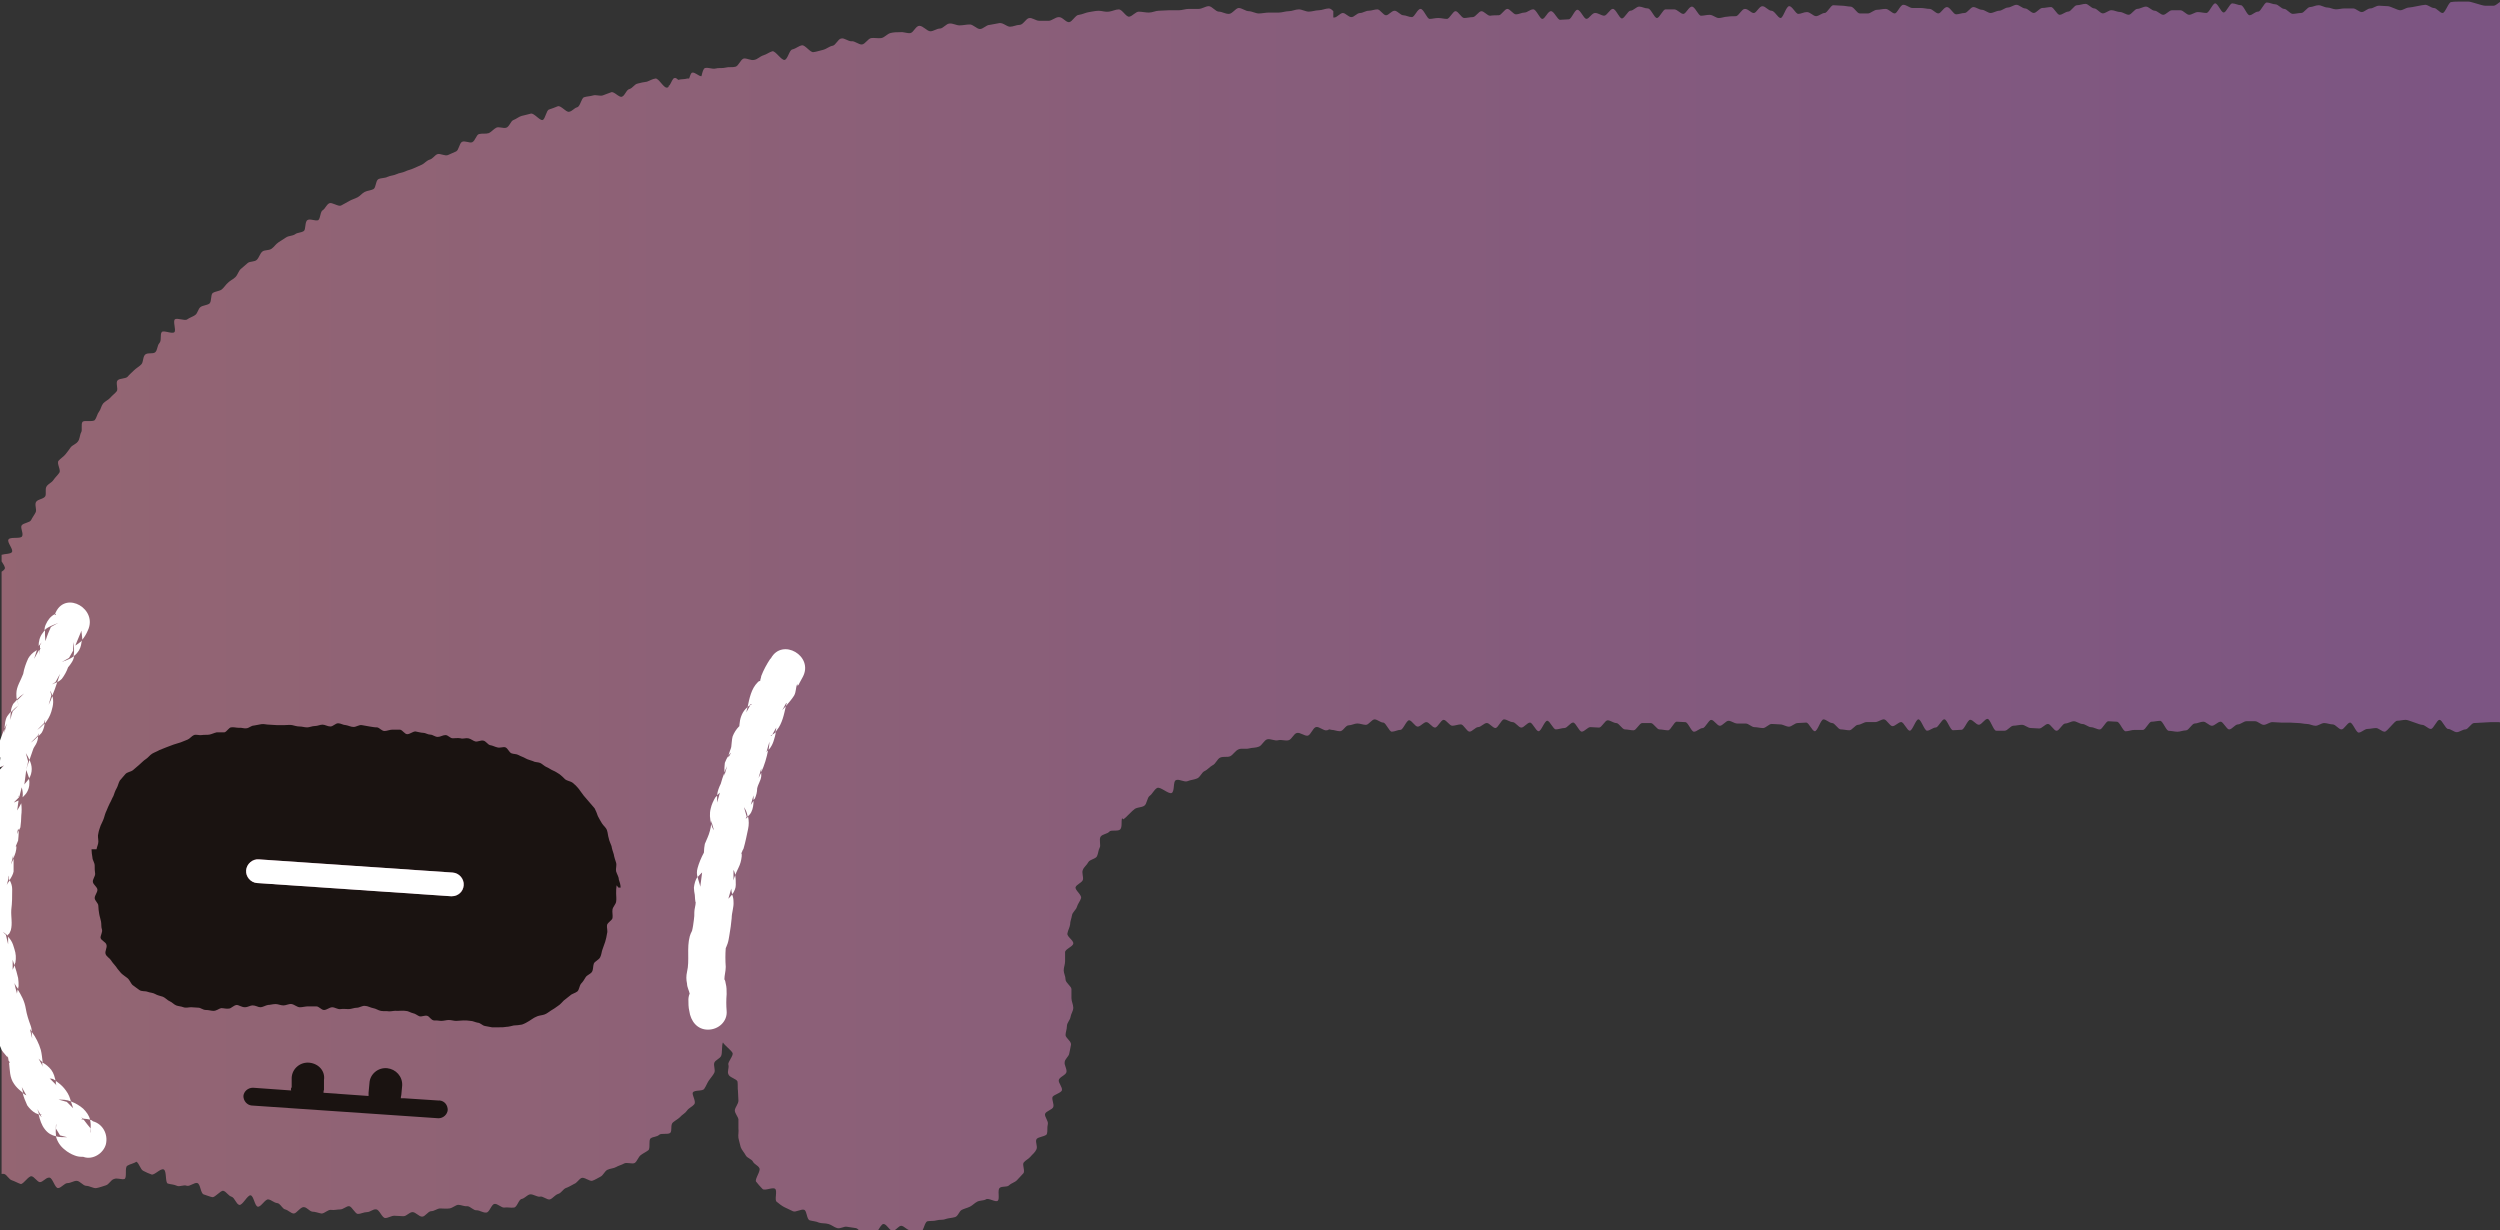
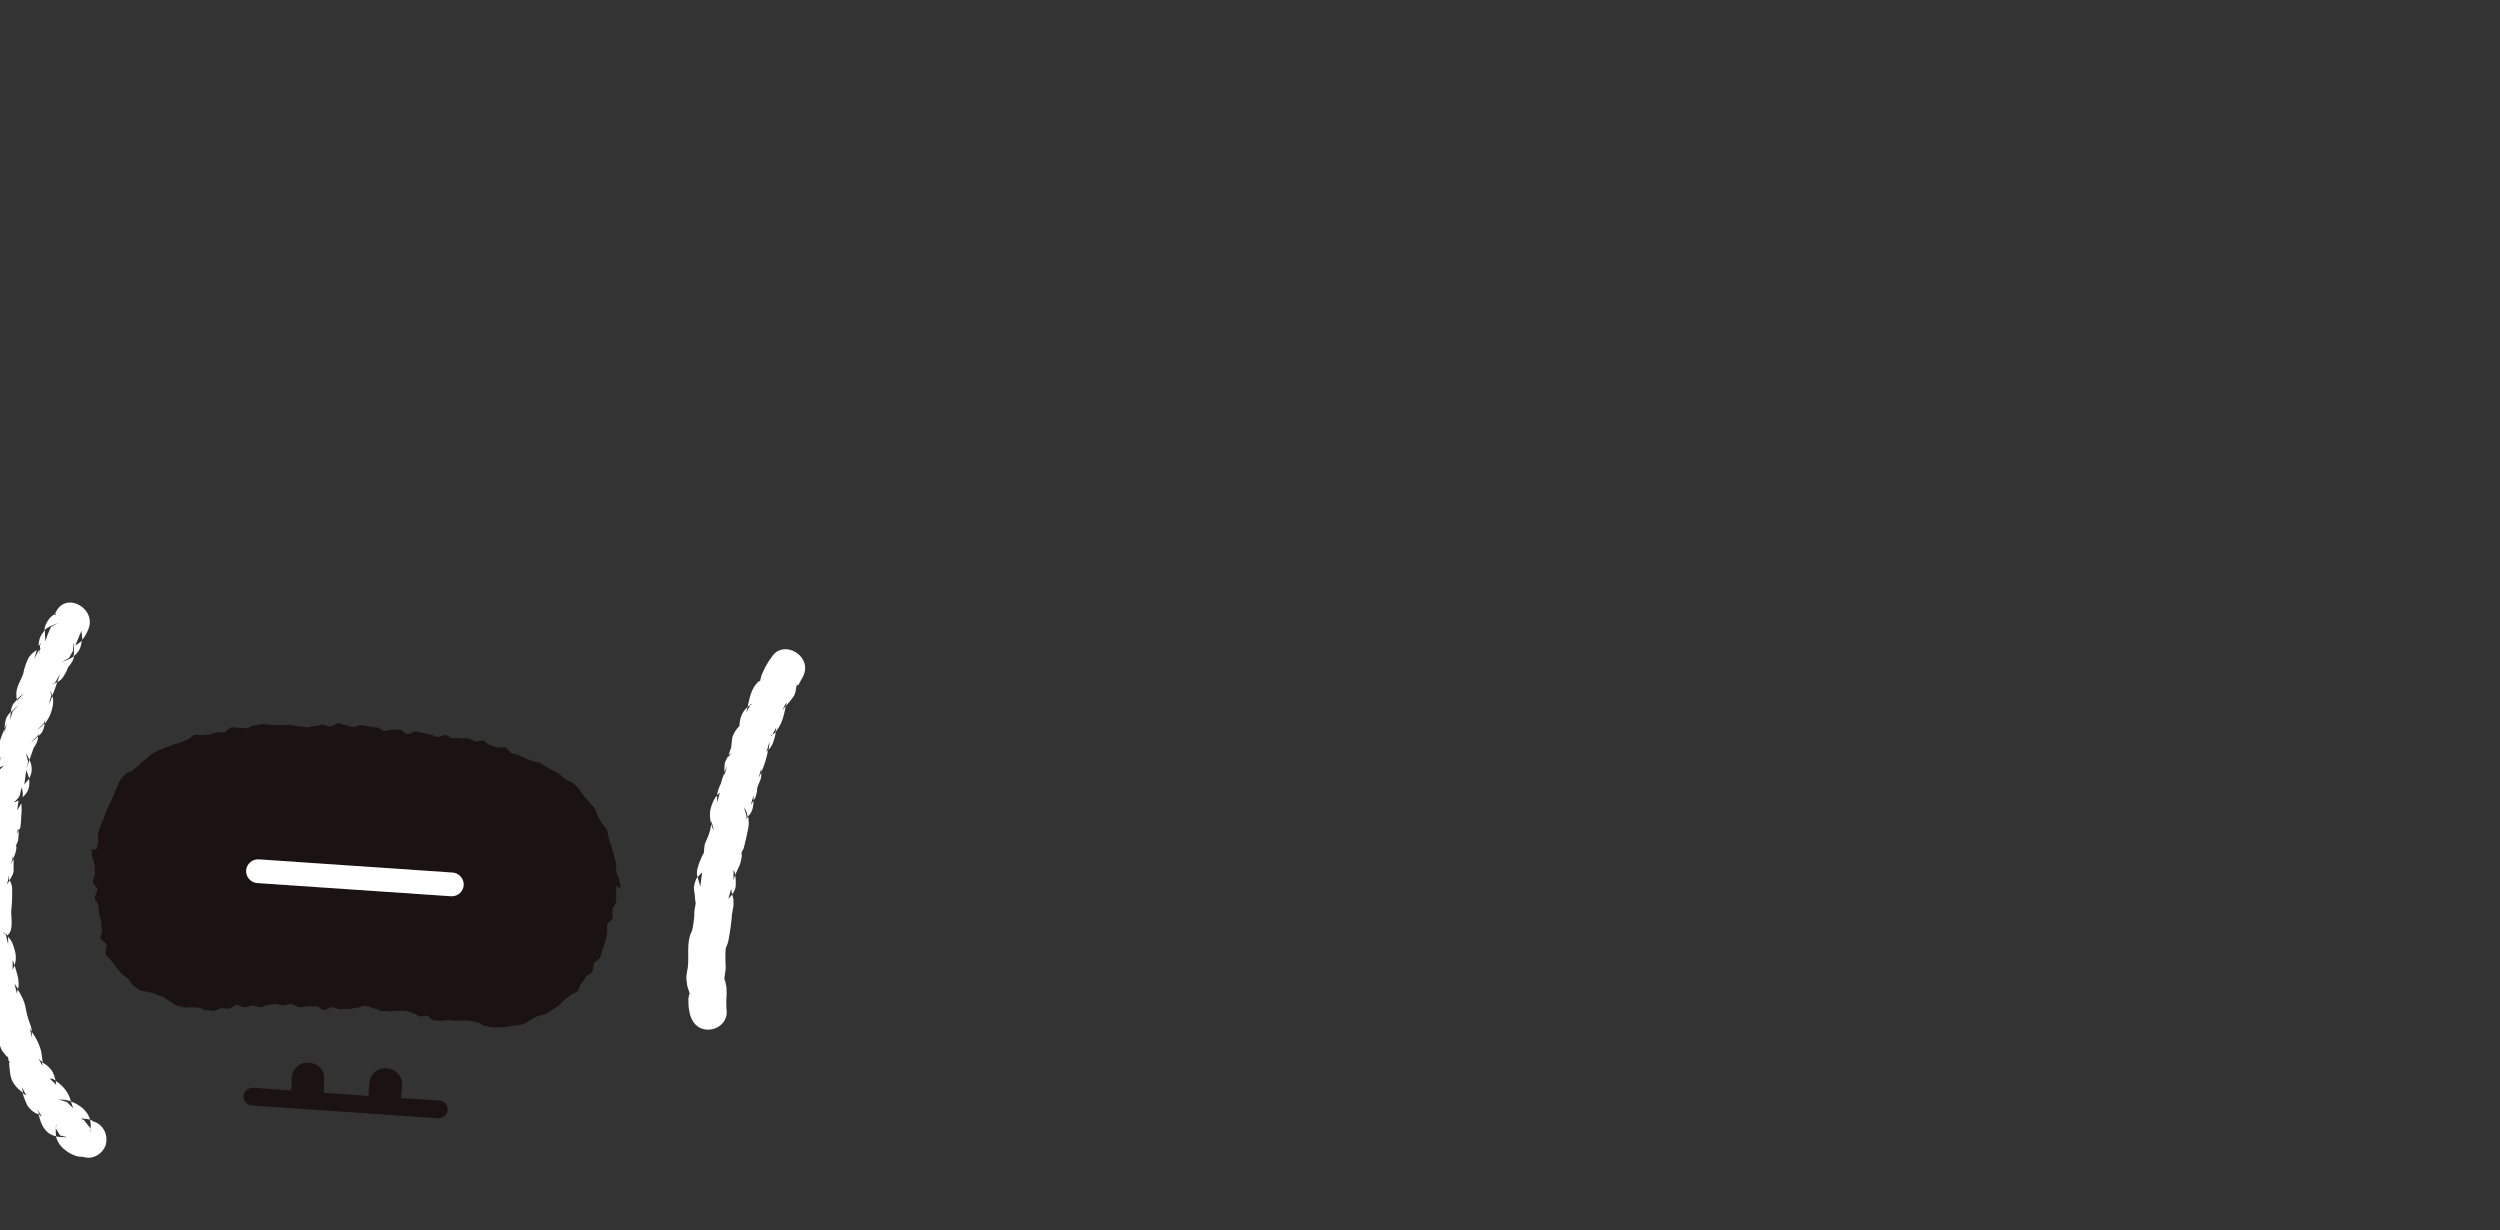
<svg xmlns="http://www.w3.org/2000/svg" id="_レイヤー_1" data-name=" レイヤー 1" width="640" height="315" viewBox="0 0 640 315">
  <rect x="0" y="0" width="640" height="315" fill="#333333" stroke="none" />
  <defs>
    <style>
      .cls-1 {
        fill: #fff;
      }

      .cls-2 {
        fill: url(#_名称未設定グラデーション_6);
        isolation: isolate;
        opacity: .6;
      }

      .cls-3 {
        fill: #1a1311;
      }
    </style>
    <linearGradient id="_名称未設定グラデーション_6" data-name="名称未設定グラデーション 6" x1="-4" y1="157.71" x2="641" y2="157.71" gradientUnits="userSpaceOnUse">
      <stop offset="0" stop-color="#d5889d" />
      <stop offset="1" stop-color="#ad6cb9" />
    </linearGradient>
  </defs>
-   <path class="cls-2" d="M638.35,1.46h-2.21c-.7,0-3.51-1.05-4.21-1.05h-2.21c-.7,0-1.51,0-2.21.12-.7,0-1.51,2.8-2.21,2.8s-1.51-1.28-2.21-1.28-1.51-.82-2.21-.82-3.51.7-4.21.7-1.51.7-2.21.7-2.51-1.05-3.21-1.05c-.82,0-1.51-.12-2.21-.12-.82,0-1.51.7-2.21.7-.82,0-1.51.93-2.21.93s-1.51-.93-2.21-.93h-2.21c-.7,0-1.51.23-2.21.23s-1.51-.47-2.21-.47-1.51-.58-2.21-.58c-.82,0-1.51.47-2.21.47s-1.51,1.51-2.21,1.51-1.51.23-2.21.23-1.51-1.28-2.21-1.28-1.51-1.16-2.21-1.16-1.51-.47-2.21-.47-1.51,2.33-2.21,2.33c-.82,0-1.51.93-2.21.93s-1.51-2.56-2.21-2.56-1.51-.47-2.21-.47-1.51,2.33-2.21,2.33-1.51-2.45-2.21-2.33c-.7.12-1.51,2.45-2.21,2.45s-1.51-.23-2.21-.23-1.51.7-2.21.7-1.51-1.16-2.21-1.16h-2.21c-.7,0-1.51,1.16-2.21,1.16s-1.51-1.05-2.21-1.05-1.51-1.05-2.21-1.05-1.51.58-2.21.58-1.51,1.51-2.21,1.51-1.51-.7-2.21-.7-1.51-.47-2.21-.47-1.51.82-2.21.82-1.51-1.28-2.21-1.28-1.51-1.16-2.21-1.16-1.51.35-2.21.35-1.51,1.63-2.21,1.63-1.51.82-2.21.82-1.51-1.98-2.21-1.98-1.51.23-2.21.23-1.51,1.28-2.21,1.28-1.51-1.16-2.21-1.16-1.51-.93-2.21-.93-1.51.7-2.21.7-1.51.82-2.21.82-1.51.58-2.21.58-1.51-.82-2.21-.82-1.51-.7-2.21-.7-1.51,1.51-2.21,1.51-1.51.35-2.21.35-1.51-1.86-2.33-1.86-1.51,1.63-2.21,1.63-1.51-1.16-2.21-1.16-1.51-.23-2.21-.23h-2.21c-.7,0-1.51-.82-2.33-.82s-1.51,2.21-2.21,2.21-1.51-1.16-2.33-1.16-1.51.23-2.21.23-1.51.82-2.21.93h-2.21c-.7,0-1.51-1.75-2.33-1.75-.7,0-1.51-.23-2.21-.23s-1.51-.12-2.21-.12-1.51,1.98-2.21,1.98-1.51.82-2.21.82-1.51-1.05-2.33-1.05-1.51.47-2.21.47-1.51-1.98-2.33-1.98-1.51,3.03-2.21,3.03-1.51-1.86-2.33-1.86-1.51-1.16-2.33-1.16-1.51,1.75-2.21,1.75-1.51-1.16-2.33-1.05c-.7,0-1.51,1.75-2.21,1.86-.7,0-1.51,0-2.21.12-.7,0-1.51.35-2.21.35s-1.51-.82-2.33-.82-1.51.23-2.21.23-1.51-2.33-2.33-2.33-1.51,1.86-2.21,1.86-1.51-1.16-2.33-1.16h-2.21c-.7,0-1.51,2.21-2.21,2.21s-1.51-2.45-2.33-2.45-1.51-.47-2.21-.47-1.51,1.05-2.21,1.05-1.51,1.98-2.21,1.98-1.51-2.45-2.33-2.45c-.7,0-1.51,1.75-2.21,1.75s-1.51-.7-2.33-.7-1.51,1.51-2.21,1.51-1.51-2.33-2.33-2.33c-.7,0-1.51,2.45-2.21,2.45s-1.51.12-2.21.12-1.51-2.21-2.33-2.21-1.51,1.98-2.21,1.98-1.51-2.45-2.33-2.45-1.51.82-2.21.82-1.51.47-2.21.47-1.51-1.4-2.21-1.4-1.51,1.63-2.21,1.63-1.51,0-2.21.12c-.7,0-1.51-1.16-2.21-1.16s-1.51,1.51-2.21,1.51-1.51.23-2.21.23-1.51-1.75-2.21-1.75-1.51,1.98-2.21,1.98-1.51-.23-2.21-.23c-.82,0-1.51.23-2.21.23s-1.51-2.56-2.33-2.56-1.51,2.1-2.21,2.1c-.82,0-1.51-.47-2.21-.47s-1.51-1.16-2.21-1.16c-.82,0-1.51,1.16-2.21,1.16s-1.51-1.51-2.21-1.51-1.51.35-2.21.35c-.82,0-1.51.58-2.21.58-.82,0-1.51,1.05-2.21,1.05-.82,0-1.51-1.05-2.21-1.05s-1.51,1.16-2.21,1.16h-.23v-1.63c-.35-.35-.7-.7-1.16-.7-.82,0-1.75.47-2.56.47s-1.75.35-2.56.35-1.75-.58-2.56-.58-1.75.47-2.56.47-1.75.35-2.56.35h-2.56c-.82,0-1.75.23-2.56.23s-1.75-.58-2.56-.58-1.75-.82-2.56-.82-1.63,1.51-2.56,1.51-1.75-.58-2.56-.58-1.75-1.4-2.56-1.4-1.75.7-2.56.7h-2.56c-.82,0-1.75.35-2.56.35h-2.56c-.82,0-1.75.12-2.56.12s-1.63.47-2.56.47c-.82,0-1.75-.23-2.56-.23s-1.63,1.16-2.45,1.28c-.82.12-1.75-1.86-2.68-1.86-.82,0-1.63.47-2.56.58-.93.12-1.75-.23-2.56-.23s-1.75.23-2.56.35c-.82.12-1.63.58-2.56.7-.82,0-1.63,1.75-2.45,1.86-.82.12-1.75-1.4-2.68-1.28-.82,0-1.63.82-2.45.93h-2.56c-.82,0-1.75-.82-2.56-.7-.82.12-1.51,1.75-2.45,1.75-.82,0-1.63.47-2.45.47s-1.75-1.05-2.68-.93c-.93.12-1.63.35-2.56.47-.82,0-1.63,1.05-2.45,1.05s-1.86-1.28-2.68-1.16c-.82,0-1.63.23-2.56.23-.82,0-1.75-.58-2.56-.47-.82,0-1.63,1.28-2.45,1.28s-1.63.7-2.45.7-1.86-1.4-2.8-1.4-1.51,1.75-2.33,1.86c-.82.12-1.75-.35-2.56-.23-.82,0-1.75,0-2.56.23-.82.23-1.51,1.16-2.33,1.28-.82.12-1.75-.12-2.56,0-.82.12-1.51,1.51-2.33,1.63-.82.12-1.86-.93-2.68-.82s-1.86-.93-2.68-.7c-.82.12-1.4,1.75-2.21,1.86-.82.12-1.51.82-2.45,1.05-.93.23-1.63.47-2.45.58-.82.12-2.1-1.86-2.91-1.75-.82.12-1.51.82-2.45,1.05-.82.12-1.16,2.45-1.98,2.68s-2.33-2.33-3.15-2.21c-.82.23-1.51.82-2.33,1.05-.82.23-1.51,1.05-2.33,1.16-.82.23-1.86-.47-2.68-.35-.82.23-1.28,1.86-2.1,2.1-.82.23-1.75,0-2.56.23-.82.23-1.75,0-2.56.23-.82.23-1.86-.35-2.68-.12-.47.12-.7,1.16-.93,2.1-.7,0-1.63-1.05-2.33-.93-.35,0-.58.82-.82,1.51h-.47c-.7.23-1.63.12-2.33.35-.35-.35-.7-.58-.93-.47-.47,0-.82,1.16-1.28,1.86,0,0-.12,0-.23.12v.12c0,.23-.23.35-.47.35-.82.12-2.1-2.45-2.91-2.33-.82.12-1.51.58-2.21.82-.82.12-1.51.23-2.33.47-.82.12-1.28,1.16-2.1,1.4-.82.12-1.16,1.75-1.98,1.98-.7.23-1.98-1.4-2.68-1.16-.7.23-1.51.58-2.21.82-.7.23-1.75-.23-2.45,0-.7.23-1.63.23-2.33.47-.7.23-.93,2.33-1.75,2.56-.82.23-1.28,1.05-2.1,1.16-.82.12-2.1-1.75-2.91-1.4-.82.35-1.51.58-2.21.82-.7.23-.93,2.45-1.63,2.68-.7.23-2.21-1.86-3.03-1.63-.7.23-1.51.35-2.33.58-.82.23-1.4.82-2.1,1.05-.7.23-1.05,1.75-1.86,1.98-.82.23-1.86-.35-2.56,0-.7.35-1.28,1.16-1.98,1.4-.7.23-1.63,0-2.45.23-.7.23-.93,1.75-1.75,2.1-.7.23-1.86-.47-2.56-.12-.7.35-.82,2.1-1.51,2.45-.7.35-1.4.58-2.1.93-.7.35-1.98-.47-2.68-.23-.7.23-1.16,1.16-1.98,1.4-.82.23-1.28.93-1.98,1.28-.7.35-1.4.58-2.1.93-.7.35-1.51.47-2.21.82-.7.35-1.51.35-2.21.7-.7.35-1.63.35-2.33.7-.7.35-1.63.23-2.33.58-.7.35-.58,2.21-1.28,2.56-.7.35-1.51.35-2.21.7-.7.35-1.16,1.05-1.86,1.4-.7.35-1.51.58-2.1.93-.7.35-1.4.82-2.1,1.16-.7.35-2.33-.93-3.03-.58-.7.35-1.05,1.4-1.63,1.75-.7.35-.58,2.1-1.16,2.56-.7.35-2.1-.47-2.8,0-.7.47-.35,2.45-.93,2.8-.7.47-1.63.35-2.21.82-.7.47-1.63.35-2.33.82-.7.47-1.28.82-1.98,1.28-.7.47-1.05,1.16-1.75,1.63-.7.47-1.75.23-2.33.7-.58.47-.82,1.51-1.4,2.1s-1.75.35-2.33.82c-.58.47-1.16,1.05-1.75,1.51-.58.47-.82,1.51-1.4,2.1-.58.58-1.28.82-1.86,1.4-.58.47-1.05,1.28-1.63,1.75-.58.47-1.63.47-2.33.93-.58.47-.23,2.1-.82,2.68-.58.47-1.75.47-2.33.93-.58.47-.7,1.51-1.28,1.98-.58.47-1.51.7-2.1,1.16-.58.47-2.56-.47-3.15,0-.58.47.35,2.68-.12,3.26-.58.58-2.8-.58-3.26,0s0,2.21-.58,2.8-.47,1.75-1.05,2.33-2.1,0-2.68.7c-.58.7-.35,1.86-.93,2.45s-1.28.93-1.86,1.51-1.16,1.05-1.63,1.63c-.58.58-1.98.35-2.56.93s.23,2.21-.23,2.8-1.16,1.05-1.63,1.63-1.4.93-1.86,1.51c-.47.58-.58,1.51-1.05,2.1-.47.58-.58,1.51-1.05,2.1-.47.58-2.68,0-3.15.47-.47.58,0,2.1-.35,2.68-.35.58-.35,1.75-.82,2.33-.47.7-1.4.93-1.86,1.51-.47.7-.93,1.28-1.4,1.86-.47.58-1.28,1.05-1.75,1.63-.47.7.7,2.33.23,3.03-.47.7-1.05,1.16-1.51,1.86-.47.7-1.28.93-1.75,1.63-.47.7,0,1.86-.35,2.56-.47.7-1.86.7-2.33,1.4-.47.7.23,1.98-.12,2.68-.35.7-.82,1.28-1.16,1.98-.35.7-1.98.7-2.45,1.4-.35.7.58,2.1.12,2.8-.47.7-3.15,0-3.49.82-.35.7,1.28,2.45.93,3.15-.28.55-1.84.46-2.67.73v1.68c.45.72,1.01,1.5.81,1.9-.16.31-.47.53-.81.75v154.17c.25-.04.49-.05.69.01.7.23,1.16,1.4,1.98,1.63.7.23,1.51.7,2.21.93.7.12,1.98-2.1,2.8-1.98.7.12,1.4,1.4,2.1,1.51.82,0,1.63-1.28,2.45-1.16.82,0,1.4,2.68,2.21,2.68s1.63-1.28,2.45-1.28,1.51-.58,2.33-.58,1.63,1.28,2.45,1.28,1.86.7,2.56.58c.82-.12,1.63-.47,2.45-.7.82-.23,1.28-1.4,2.1-1.63.82-.35,1.98.23,2.68,0,.7-.35,0-2.91.7-3.38.7-.47,1.75-.58,2.33-1.05.7.35,1.05,1.98,1.75,2.33.7.35,1.4.7,2.1.93.7.35,2.33-1.63,3.15-1.28.82.35.35,3.38,1.05,3.61.7.23,1.63.23,2.33.58.7.35,1.75-.35,2.56,0,.7.23,1.98-.93,2.68-.7.82.23.82,2.68,1.63,2.91.82.23,1.51.58,2.21.7.7.12,2.1-1.75,2.8-1.63.82.23,1.28,1.28,2.1,1.51.82.23,1.16,1.86,1.98,2.1.82.23,2.1-2.56,2.91-2.45.82.12,1.05,2.8,1.86,2.91.82.12,1.86-1.98,2.68-1.86.82.12,1.4.82,2.21.93.82,0,1.4,1.51,2.1,1.63.7.12,1.51,1.05,2.21,1.05s1.75-1.75,2.56-1.63c.82,0,1.4,1.05,2.21,1.16.82,0,1.51.35,2.33.47.82,0,1.63-1.05,2.45-.93.82.12,1.51-.12,2.33-.12s1.63-.93,2.33-.82c.7.12,1.51,1.98,2.21,1.98s1.51-.47,2.33-.47,1.51-.82,2.33-.7c.82,0,1.51,2.21,2.33,2.21s1.51-.58,2.33-.58,1.51.12,2.33.12,1.51-1.05,2.33-1.05,1.63,1.16,2.45,1.16,1.51-1.4,2.33-1.4,1.51-.7,2.33-.7,1.51.12,2.33,0c.82-.12,1.51-.82,2.21-.93.82,0,1.63.47,2.33.35.82,0,1.63,1.16,2.45,1.05.82,0,1.63.7,2.45.58.82,0,1.28-2.1,2.1-2.21.82-.12,1.75,1.05,2.56.93.82-.12,1.63.12,2.45,0,.82-.12,1.16-2.1,1.98-2.21.7-.12,1.4-1.05,2.1-1.16.82-.12,1.75.7,2.56.58.7-.23,1.86.93,2.56.7.7-.23,1.28-1.16,2.1-1.4.82-.23,1.28-1.28,1.98-1.51.7-.23,1.4-.7,2.1-1.05.7-.23,1.16-1.16,1.86-1.51.7-.35,2.1.93,2.8.7.7-.23,1.4-.7,2.1-1.05.7-.35,1.05-1.4,1.75-1.75.7-.35,1.63-.35,2.21-.7s1.51-.58,2.1-.93c.7-.35,2.1.23,2.68-.12s.93-1.51,1.51-1.98c.58-.47,1.4-.82,1.98-1.28.58-.47,0-2.56.58-3.03s1.63-.35,2.21-.93c.58-.47,2.21,0,2.8-.47.58-.47,0-2.1.7-2.68.7-.58,1.4-.93,1.86-1.4.47-.58,1.28-.93,1.75-1.63.47-.7,1.28-.93,1.86-1.63s-.7-2.45-.35-3.03c.47-.7,2.45-.23,2.91-.93.47-.7.7-1.4,1.16-2.1.47-.7,1.05-1.28,1.4-1.98.35-.7-.23-1.86,0-2.56.23-.7,1.4-1.05,1.75-1.75.35-.7.12-2.8.47-3.49.35.7,2.1,1.98,2.45,2.68.35.7-1.28,2.33-1.05,3.03.23.82-.35,1.75,0,2.45.23.82,2.1,1.16,2.33,1.86.12.82,0,1.63.12,2.45,0,.82.12,1.63.12,2.45s-.82,1.63-.93,2.45c0,.82.82,1.63.93,2.33v2.33c.12.82-.12,1.63,0,2.45.23.82.35,1.63.58,2.33.23.7.93,1.4,1.28,2.1.35.7,1.51.93,1.86,1.63.35.7,1.28.93,1.63,1.63.47.7-1.28,2.91-.82,3.49.47.58,1.05,1.28,1.63,1.86s2.68-.58,3.26,0-.23,2.8.35,3.26c.58.47,1.28,1.05,1.98,1.4.7.35,1.51.7,2.21,1.05.7.35,2.21-.7,2.91-.35.7.35.58,2.45,1.4,2.68.82.23,1.63.23,2.33.58.7.23,1.63.12,2.45.35.82.23,1.4.82,2.21,1.05.82.23,1.75-.47,2.45-.35.82.12,1.51.23,2.33.35.33.05.63.33.91.64h4.75c.48-.76.96-1.69,1.44-1.69.74,0,1.39,1.43,2.11,1.69h.51c.69-.24,1.3-1.23,1.92-1.23.7,0,1.63,1.28,2.45,1.16.21-.03.42,0,.64.06h2.34c.44-.82.72-2.31,1.33-2.39.82-.12,1.51,0,2.33-.23.7-.23,1.51,0,2.33-.35.7-.23,1.51-.23,2.33-.47.82-.23,1.05-1.51,1.75-1.86.7-.35,1.4-.47,2.1-.82.7-.35,1.16-.93,1.86-1.28.7-.35,1.63-.23,2.21-.58.7-.47,2.45.82,3.03.35.58-.47-.12-2.68.47-3.26s1.86-.12,2.45-.7,1.4-.7,1.98-1.28,1.05-1.16,1.63-1.75-.35-2.21.12-2.8,1.28-.93,1.75-1.51c.47-.58,1.16-1.05,1.51-1.86.35-.82-.35-1.86,0-2.56.35-.7,2.45-.7,2.68-1.4s0-1.63.23-2.45c.23-.82-.93-1.98-.7-2.68.23-.7,1.86-1.05,2.1-1.75.23-.7-.35-1.75-.23-2.45.12-.7,2.21-1.05,2.45-1.86.12-.82-.93-1.86-.82-2.56.12-.82,1.86-1.28,1.98-2.1.12-.82-.58-1.75-.47-2.45,0-.82,1.05-1.51,1.16-2.21.12-.7.35-1.51.47-2.33.12-.82-1.4-1.75-1.4-2.45s.35-1.51.35-2.33.82-1.51.93-2.33c.12-.82.7-1.51.7-2.33s-.47-1.63-.47-2.45v-2.33c0-.7-1.51-1.63-1.51-2.45s-.47-1.63-.47-2.33c0-.82.35-1.51.35-2.33v-2.33c0-.82,1.98-1.4,2.1-2.21.12-.82-1.63-1.75-1.51-2.56.12-.82.58-1.51.7-2.33,0-.82.35-1.51.47-2.33s1.05-1.4,1.28-2.21c.23-.82.82-1.4,1.05-2.21.23-.82-1.63-2.1-1.4-2.8.23-.7,1.63-1.16,1.86-1.86.23-.7-.35-1.86,0-2.56.23-.7,1.05-1.28,1.4-1.98.35-.7,1.86-.82,2.21-1.51.35-.7.35-1.63.7-2.21s-.23-2.1.23-2.8c.47-.7,1.75-.7,2.21-1.28.47-.58,2.21,0,2.8-.58.58-.58.23-2.1.47-2.8h.12s.12,0,.23.23c.7-.47,2.21-2.21,2.91-2.68.7-.47,1.75-.35,2.45-.82.7-.47.7-2.1,1.4-2.56.7-.47,1.05-1.51,1.86-1.98.82-.47,2.91,1.63,3.73,1.28.82-.35.35-2.91,1.05-3.26.7-.47,2.21.58,3.03.23.82-.35,1.63-.35,2.45-.7.82-.35,1.16-1.51,1.86-1.86.82-.35,1.4-1.16,2.1-1.51.82-.35,1.16-1.63,1.98-1.98.82-.35,1.86,0,2.56-.35.7-.35,1.28-1.4,2.1-1.75.82-.35,1.86,0,2.68-.23.82-.23,1.75-.12,2.56-.47.82-.35,1.28-1.63,2.1-1.86.82-.23,1.98.47,2.8.23.82-.23,1.86.23,2.68,0,.82-.23,1.28-1.63,2.1-1.86.82-.23,1.98.82,2.8.7.82-.23,1.28-1.98,2.1-2.21.82-.23,1.98,1.05,2.8.82.23,0,.35-.12.58-.23.23,0,.47.12.58.12.7,0,1.4.35,2.21.35s1.4-1.51,2.21-1.51c.7,0,1.51-.47,2.21-.47s1.51.35,2.21.35,1.51-1.4,2.21-1.4,1.51.82,2.21.82,1.51,2.33,2.21,2.33,1.51-.47,2.21-.47,1.51-2.45,2.21-2.45,1.51,1.63,2.21,1.63,1.51-1.16,2.21-1.16,1.51,1.4,2.21,1.4,1.51-1.98,2.21-1.98,1.51,1.51,2.21,1.51,1.51-.35,2.21-.35,1.51,1.86,2.21,1.86,1.51-1.16,2.21-1.16,1.51-1.05,2.21-1.05,1.51,1.28,2.21,1.28,1.51-2.21,2.21-2.21,1.51.7,2.21.7,1.51,1.4,2.21,1.4,1.51-1.28,2.21-1.28,1.51,2.21,2.21,2.21,1.51-2.68,2.21-2.68,1.51,2.21,2.21,2.21,1.51-.35,2.21-.35,1.51-1.4,2.21-1.4,1.51,2.33,2.21,2.33,1.51-1.16,2.21-1.16,1.51.12,2.21.12,1.51-1.86,2.21-1.86,1.51.7,2.21.7,1.51,1.63,2.21,1.63,1.51.23,2.21.23,1.51-1.86,2.21-1.86h2.21c.7,0,1.51,1.63,2.21,1.63s1.51.23,2.21.23,1.51-2.21,2.21-2.21,1.51.12,2.21.12,1.51,2.45,2.21,2.45,1.51-.93,2.21-.93,1.51-2.1,2.21-2.1,1.51,1.51,2.21,1.51,1.51-1.28,2.21-1.28,1.51.7,2.21.7h2.21c.7,0,1.51.93,2.21.93s1.51.23,2.21.23,1.51-1.05,2.21-1.05,1.51.12,2.21.12,1.51.58,2.21.58,1.51-.93,2.21-.93,1.51-.12,2.21-.12,1.51,2.21,2.21,2.21,1.51-3.03,2.21-3.03,1.51.93,2.21.93,1.51,1.63,2.21,1.63,1.51.23,2.21.23,1.51-1.4,2.21-1.4,1.51-.7,2.21-.7h2.21c.7,0,1.51-.7,2.21-.7s1.51,1.75,2.21,1.75,1.51-1.05,2.21-1.05,1.51,2.21,2.21,2.21,1.51-2.91,2.21-2.91,1.51,2.91,2.21,2.91,1.51-.82,2.21-.82,1.51-2.1,2.21-2.1,1.51,2.8,2.21,2.8,1.51-.12,2.21-.12,1.51-2.56,2.21-2.56,1.51,1.28,2.21,1.28,1.51-1.51,2.21-1.51,1.51,3.03,2.21,3.03h2.21c.7,0,1.51-1.28,2.21-1.28s1.51-.23,2.21-.23,1.51.82,2.21.82,1.51.12,2.21.12,1.51-1.16,2.21-1.16,1.51,1.75,2.21,1.75,1.51-1.86,2.21-1.86,1.51-.58,2.21-.58,1.51.7,2.21.7,1.51.82,2.21.82,1.51.58,2.21.58,1.51-2.1,2.21-2.1,1.51.12,2.21.12,1.51,2.45,2.21,2.45,1.51-.35,2.21-.35h2.21c.7,0,1.51-2.1,2.21-2.1s1.51-.23,2.21-.23,1.51,2.56,2.21,2.56,1.51.23,2.21.23,1.51-.35,2.21-.35,1.51-1.75,2.21-1.75,1.51-.47,2.21-.47,1.51,1.05,2.21,1.05,1.51-1.05,2.21-1.05,1.51,1.98,2.21,1.98,1.51-1.28,2.21-1.28,1.51-.82,2.21-.82h2.21c.7,0,1.51.93,2.21.93s1.51-.7,2.21-.7,1.51.12,2.21.12h2.21c.7,0,1.51.12,2.21.12s1.51.23,2.21.23,1.51.47,2.21.47,1.51-.7,2.21-.7,1.51.35,2.21.35,1.51,1.28,2.21,1.28,1.51-1.75,2.21-1.75,1.51,2.56,2.21,2.56,1.51-.93,2.21-.93,1.51-.23,2.21-.23,1.51.93,2.21.93,2.51-2.8,3.21-2.8,1.51-.23,2.21-.23,3.51,1.28,4.21,1.28,1.51,1.05,2.21,1.05,1.51-2.33,2.21-2.33,1.51,2.33,2.21,2.33,1.51.82,2.21.82,1.51-.7,2.21-.7,1.51-1.63,2.21-1.63,3.51-.23,4.21-.23h2.21c.08,0,.17.03.25.07V.49c-.55.33-1.13.97-1.65.97Z" />
  <path class="cls-1" d="M23.87,287.1l-.47-.35s-.23,0-.35-.12c0,.23.12.47.12.7.12.82,0,1.51,0,2.33-.23,1.16,0-.47,0-.82-.58-.7-1.16-1.4-1.75-2.21-.7,0-.82-.12-.35-.12h.12c0-.12-.23-.23-.35-.47.12.12.35.23.58.35.47,0,1.16.12,1.63.23-.23-1.05-.93-1.98-1.75-2.8-.93-.82-1.98-1.4-3.15-1.86.23.58.35,1.16.58,1.75l-1.63-1.63c-.7-.23-1.4-.35-2.1-.58,1.05,0,2.1,0,3.15.47-.23-.93-.58-1.86-1.28-2.8-.58-.82-1.28-1.51-2.1-2.1-.12-.12-.35-.23-.47-.35v.7c0,.12.12.35.23.47l-1.75-1.75c-.07-.02-.1-.03-.13-.04-.03,0-.05-.01-.05-.01,0,0,.02,0,.05.01.08.02.23.04.48.04.35,0,.7.23,1.05.47,0-.12,0-.35-.12-.58-.23-1.05-.7-1.98-1.4-2.68-.82-.82-1.28-1.05-1.86-1.4,0,.35,0,.7.23,1.16l-1.16-2.1c.47.47.7.7,1.05.93-.12-1.05-.23-2.21-.47-3.15-.47-1.63-1.28-3.26-2.33-4.66,0,.58.12,1.16.12,1.75l-.58-2.45c.23.23.35.47.47.7,0-.58-.12-1.16-.35-1.75-.47-1.28-.93-2.68-1.16-4.08-.35-2.1-1.16-3.49-2.1-5.01-.12.7-.23,1.51-.23.82-.23-.82-.47-1.63-.58-2.45.23.58.58,1.05.93,1.51,0-.35.12-.7.12-.7,0-.7,0-1.4-.12-2.1-.23-1.05-.58-2.21-.93-3.26-.12.35-.23.7-.47,1.16v-2.56c.12.47.35.93.47,1.4,0-.23.12-.47.23-.7.23-1.16.12-2.33-.23-3.38-.23-.82-.47-1.63-.93-2.33-.23-.35-.47-.58-.7-.93v1.98l-.58-2.45c-1.05-.93-.93-.93.23,0,0,0,.12.12.23.23,0,0,0-.23.23-.47v.23c.23-.35.47-.82.58-1.16.47-1.75,0-3.49.12-5.24.23-1.75.23-3.49.23-5.24,0-.82-.23-1.51-.58-2.21v-.12c-.35.47-.7.93-.82,1.28.12-.58.35-1.16.47-1.75,0,0,0-.07-.02-.15-.09-.1-.1-.2-.1-.2.05.05.08.13.1.2,0,.01,0,.02.02.03,0-.23,0-.35.12-.58v.82s0,.23.12.35c.47-.7.93-1.51,1.05-2.21v-3.26c-.23.47-.47.93-.7,1.51.23-.82.47-1.63.58-2.45v.93c.47-1.05.93-2.1.82-3.38,0,0,0,.23-.12.35v-.7c0-.45,0-.68,0-.64,0-.04,0,.18,0,.64v.47c.23-.47.35-.93.58-1.4,0-.23.23-1.86.12-2.68,0,.12,0,.23-.12.35-.35,1.05-.35.7,0-.7,0,0,.12.23.23.47,0-.23.23-.47.35-.82.12-1.05.23-1.98.23-3.03.12-1.05.12-1.98,0-3.03v-.12c-.35.7-.7,1.28-1.05,1.86.12-.82.23-1.75.35-2.56-.35.12-.7.35-1.05.47h-.12c-.35.23-.35.12,0,0,.47-.47.82-.82,1.28-1.28-.23-.47-.23-.58,0-.23v.12l.12-.12.58-2.33c.23.82.35,1.63.23,2.56.47-.47.93-.93,1.16-1.4.58-1.05.7-2.21.47-3.38,0,0,0,.12-.12.23.12-.23-1.51,1.86-1.05,1.16.12-1.16.35-2.45.47-3.61.23.7.47,1.28.7,1.98v.23c.47-.7.7-1.63.7-2.45s-.23-1.63-.58-2.33c-.35.93-.58,1.75-.93,2.68.23-.7.47-1.51.58-2.33l-.58-2.1c.35.58.7,1.16.93,1.75.35-.93.58-1.75.93-2.68.12-.47.47-.82.7-1.28.35-.58.58-1.4.58-2.1-.58.58-1.16,1.16-1.86,1.63l1.75-1.75q.35-1.05.23-.23v.35c.23-.35.58-.58.82-.93.35-.58.58-1.28.7-1.98v-.35c-.58.58-1.16,1.16-1.86,1.63l1.75-1.75c.23-.93.35-1.05.23-.47v.58c.7-.93,1.28-1.86,1.63-3.03.23-.82.47-1.63.47-2.45,0-.47,0-1.05-.23-1.51-.23.7-.58,1.51-.93,2.21.23-.82.47-1.63.7-2.45-.47-1.51-.35-1.51.23,0v.12c.47-1.16.93-2.33,1.28-3.49,0,0-.12,0-.23.12l-1.16.47c.35-.23.58-.35.93-.58l1.16-2.1c-.23.7-.47,1.4-.7,2.1.47-.23.82-.47,1.16-.82.69-.92,1.26-1.95,1.61-2.98-.02.02-.02.01.02-.05,0,.02-.01.03-.02.05.09-.08.74-.9.83-1.1.35-.47.58-1.05.7-1.63v-.12c-.93.7-1.98,1.05-3.15,1.51l1.86-1.05,1.05-1.86v-2.21c.23,1.16.35,2.45.12,3.61.58-.35.93-.82,1.4-1.51.47-.82.58-1.63.7-2.56,0,.12-.23.23-.23.35-.23.23-1.75,1.28-1.4.93.47-1.16.93-2.21,1.4-3.38.12-1.28.35,1.86.35,1.75v.23c.58-.7,1.05-1.51,1.4-2.33,2.68-5.48-5.48-10.25-8.15-4.78-.12.23-.23.47-.23.58.7-.47-.23.7,0,0h-.12c-1.05.58-1.75,1.51-2.21,2.56-.23.47-.35.93-.35,1.51.93-.93,2.21-1.28,3.49-1.86l-1.86,1.05c-.47,1.05-.93,2.1-1.28,3.26-.12,1.05-.23-.82-.23-1.16v-1.28c-.23.23-.35.35-.58.7-.82,1.05-1.05,2.21-1.05,3.38,0-.12.23-.23.35-.47.58-.7.47-.58,0,.23v.82c.23-.12.35-.23,0,.23v1.4c0-.47-.12-.82-.12-1.28,0,0-.12.12-.23.23l-1.16,2.1c.23-.7.47-1.4.7-2.21,0,0-.12,0-.23.12-.82.47-1.51,1.16-1.98,1.98-.58,1.28-1.05,2.56-1.28,3.96-.58,1.63-1.75,3.26-1.75,5.01,0,.47,0,1.05.12,1.51.58-.58,1.16-1.05,1.86-1.51l-1.75,1.75s.93,3.38,0,.12v-.35c-.35.35-.7.82-1.05,1.16-.35.7-.58,1.4-.58,2.1.58-.58,1.16-1.16,1.86-1.63l-1.4,1.4c-.23.7-.47,1.51-.58,2.21,0-.7,0-1.4.12-2.1-.35.35-.58.7-.93,1.16-.58.93-.58,1.98-.7,3.15.23-.47.35-.82.58-1.28-.23.82-.47,1.63-.58,2.45v-1.05c-.44.95-.81,1.94-1.16,2.95v4.39c.15-.16.22-.22.11,0l-.11.8v1.66c.65-.28,1.66-.79,1.04-.48l-1.04,1.04v70.78c.14.37.3.74.46,1.1.47.7,1.05,1.28,1.51,1.86,0-.82,0-.58.23.82.35.35.35.58.12.58.23,1.86.12,3.73,1.28,5.36.47.7,1.05,1.28,1.63,1.75.23.23.47.35.7.58-.12-.47-.23-1.05-.35-1.51l1.16,2.1c-.35-.12-.58-.35-.93-.58.23,1.05.7,2.1,1.16,3.15.58.82,1.28,1.51,2.1,1.98.23.12.58.23.93.35-.12-.47-.23-.93-.47-1.4l.82,1.4s.23,0,.35.12h-.35l.35.58c-.58-.47-.7-.7-.58-.7h-.23c.35,1.4.7,2.68,1.63,3.84.82,1.05,1.75,1.51,2.8,1.75v-.47c-.12-.82,0-1.51,0-2.33.23-1.16,0,.47,0,.82l1.05,1.75,1.86.47c-1.05,0-1.98,0-2.91-.23.35,1.4,1.16,2.56,2.21,3.38.82.7,1.63,1.16,2.56,1.51.58.23,1.16.35,1.86.35.15,0,.28,0,.39.01-.01,0-.03,0-.04-.01.05,0,.08.01.11.02.31.02.38.06,0,0-.02,0-.05,0-.07,0,2.44.89,5.2-.96,5.78-3.27.58-2.56-.82-5.13-3.26-5.82Z" />
  <path class="cls-1" d="M197.21,168.63c-.93,1.4-1.75,2.91-2.33,4.43,0,.23-.12.58-.23.93h0v.23q.23-.12,0,0v.47-.47h0c-.12.12-.23.23-.23.12-.12,0-.35.23-.47.35-1.63,1.63-2.1,4.08-2.56,6.29.23-.23.47-.35.7-.47h0v-.23c.47-.12.47,0,0,.23l-1.05,1.86c.12-.47.23-.93.35-1.4l-.58.58c-.93,1.05-1.4,2.45-1.51,3.96,0,.12,0,.35-.12.47l.23-.23s-.12.23-.23.23c0,.12-.12.23,0,0h0c-.7.7-1.28,1.63-1.63,2.56-.23.82-.23,1.98-.35,2.68,0,.23-.58,1.51-.7,2.21.7-1.05.82-.93,0,.47v-.47s0,.12-.12.23c-.35.47-.58,1.05-.82,1.63-.12.82-.12,1.63-.12,2.45.23-.58.47-1.16.7-1.63-.23.82-.47,1.63-.7,2.45v-.7c-.35.93-.7,1.86-.93,2.8-.47.93-.82,1.86-.93,2.91h0c.35-.35.93-.82.7-.58l-.7,2.45v-1.75l-.47.47c-.47.82-.93,1.75-1.16,2.8-.35,1.28-.23,2.68.12,3.96v-.82c.23.82.47,1.63.7,2.45-.35-.47-.58-1.05-.7-1.63-.12,1.16-.47,2.45-.93,3.49-.23.58-.47,1.05-.7,1.63-.12.7-.23,1.4-.23,2.1q.23-.47,0,0h0v.12c-.7,1.28-1.28,2.68-1.63,3.96-.23.82-.23,1.63,0,2.33.23-.23,1.28-1.4,1.16-1.16l-.47,3.61c-.12-.7-.47-1.51-.7-2.56h0c-.58.82-.82,1.86-.93,2.8,0,.58.12,1.28.23,1.86,0,.35.12,1.98.23,1.86v-.47.47c0,.82-.35,1.75-.35,2.56,0,.7,0,1.28-.12,1.98-.12.93-.23,1.86-.47,2.8q0,.58,0,0c-.23.47-.47.93-.58,1.4-.82,3.03,0,6.17-.7,9.09-.23,1.05-.23,1.98,0,3.03,0,.93.58,1.86.7,2.68v.23-.23c-.12-.23-.35.93-.35,1.28,0,1.05,0,2.1.23,3.03.35,2.56,1.98,4.78,4.78,4.78s5.01-2.21,4.78-4.78h0c-.12-1.4-.12-2.91,0-4.31,0-.93,0-1.86-.23-2.68,0-.23-.23-1.16-.35-1.05v.23-.23c0-1.05.35-2.1.35-3.26-.12-1.63-.12-3.26,0-4.78v-.23c0-.35,0-.23,0,.23h0s.23-.47.47-1.16.35-1.51.47-2.21c.23-1.4.47-2.91.58-4.31,0-1.4.58-2.8.47-4.19,0-.7-.12-1.28-.35-1.86-.47.47-1.16,1.4-.93.93.23-.82.47-1.63.7-2.45,0,.47.12.93.23,1.4l.23-.23c.35-.58.7-1.28.7-2.1s0-1.63-.12-2.33v-.23c-.23.47-.35.93-.47,1.4v-2.56c0-.35.35.58.47,1.16.23-.7.58-1.28.82-1.86.47-.93.7-1.86.82-2.91v-.93c0,.12,0,.23-.12.35,0-.35.12-.47.12-.35.12-.35.23-.7.47-1.05.47-1.63.82-3.38,1.16-5.01.23-1.05.23-2.1,0-3.15l-.35.35c-.58.35,0-.23,0-.35-.23-.82-.47-1.63-.7-2.45.47.7.82,1.51.93,2.45.35-.35.7-.7.93-1.16.47-.93.58-1.98.58-2.91-.23.35-.47.7-.7,1.05l.7-2.45v1.28c0-.12.23-.35.35-.47.35-.82.58-1.63.58-2.56.23-1.16.93-1.98,1.05-3.15v-.93c-.23.47-.47.93-.7,1.4.23-.82.47-1.63.7-2.45v.93c.82-1.75,1.4-3.73,1.75-5.59-.35.35-.7.7-.35.23.23-.82.47-1.63.7-2.45,0,.7-.12,1.4-.23,2.1l.23-.23c.47-.58.82-1.28,1.05-1.98.23-.7.47-1.51.58-2.33-.23.23-.58.47-.93.7h0s0,.12-.12.23c-.47.12-.35,0,.12-.23.35-.58.7-1.28,1.05-1.86,0,.35-.12.82-.23,1.16.12-.12.23-.23.35-.47.7-.82,1.16-1.86,1.51-2.91s.58-2.21.82-3.26c-.35.35-.58.7-.93,1.05l1.16-2.1c0,.35-.12.7-.23,1.05.7-.82,1.51-1.75,2.1-2.68.58-1.05.35-1.86.82-3.03,0,.7.23.58.58-.23.23-.47.58-1.05.82-1.51,2.91-5.36-5.24-10.13-8.15-4.78h0l-.12.12Z" />
  <path class="cls-3" d="M158.3,227.22h-.7,1.28c0-.7-.23-1.4-.47-2.1,0-.7-.47-1.28-.7-2.1-.12-.7.23-1.51,0-2.21-.23-.7-.47-1.4-.58-2.1-.23-.7-.47-1.4-.58-2.1-.23-.7-.58-1.28-.7-1.98-.23-.7-.23-1.4-.47-2.1s-.93-1.16-1.28-1.75-.7-1.16-1.05-1.86c-.23-.7-.47-1.28-.82-1.98-.47-.58-.93-1.05-1.4-1.63s-.93-1.05-1.4-1.63-.82-1.16-1.28-1.75-.93-1.05-1.51-1.51-1.4-.47-1.98-.93c-.47-.47-.93-.93-1.4-1.28-.58-.35-1.05-.7-1.63-.93s-1.16-.7-1.75-.93-1.05-.82-1.63-1.05-1.28-.12-1.86-.47c-.58-.23-1.28-.35-1.86-.7s-1.16-.47-1.75-.82-1.28-.23-1.86-.47-.93-1.28-1.51-1.51-1.4.23-2.1,0c-.58-.12-1.16-.47-1.86-.58-.58-.12-1.05-1.05-1.75-1.16s-1.4.35-1.98.23-1.16-.7-1.86-.82c-.7-.12-1.4.23-1.98,0-.7-.12-1.28,0-1.98,0s-1.16-.82-1.86-.82-1.28.47-1.98.47-1.28-.58-1.86-.58c-.7,0-1.28-.47-1.86-.47s-1.28-.23-1.98-.35c-.7,0-1.4.7-2.1.7s-1.16-1.05-1.86-1.16h-1.98c-.58,0-1.4.35-1.98.35-.7,0-1.28-.82-1.86-.93-.7,0-1.28-.12-1.98-.23s-1.28-.23-1.98-.35-1.4.47-2.1.47-1.28-.35-1.98-.47c-.7,0-1.28-.47-1.98-.47s-1.28.82-1.98.82-1.4-.47-1.98-.47c-.7,0-1.28.35-1.98.35s-1.4.35-1.98.35h0c-.7,0-1.28-.23-1.98-.23s-1.28-.23-1.86-.35-1.28,0-1.98,0h-1.98c-.7,0-1.28-.12-1.98-.12s-1.28-.23-1.98-.12-1.28.23-1.86.35c-.7,0-1.16.58-1.86.7s-1.4-.23-1.98-.12c-.7,0-1.4-.23-1.98-.12-.58,0-1.16,1.16-1.75,1.28h-1.98c-.58.12-1.28.47-1.86.58s-1.28,0-1.98.12c-.58.12-1.4-.23-1.98,0s-1.05.93-1.63,1.16-1.16.47-1.75.7c-.58.23-1.28.35-1.86.58s-1.28.47-1.86.7c-.58.23-1.16.47-1.75.7-.58.35-1.28.58-1.86.93s-1.05,1.05-1.63,1.4-1.05.93-1.63,1.4-1.05.93-1.63,1.4-1.51.47-1.98,1.05-.93,1.05-1.4,1.63c-.35.58-.47,1.4-.82,1.98s-.58,1.28-.82,1.98c-.35.58-.58,1.28-.93,1.86-.35.7-.58,1.28-.82,1.86-.35.7-.47,1.28-.7,1.98-.23.7-.58,1.28-.82,1.86-.23.7-.47,1.28-.58,1.98-.23.7,0,1.4,0,2.1s-.35,1.28-.47,1.98h-1.28c0,.7.12,1.4.23,2.1,0,.7.58,1.28.58,2.1,0,.7,0,1.4.12,2.1,0,.7-.7,1.4-.58,2.1s1.16,1.28,1.16,1.98-.7,1.4-.7,2.1.93,1.28.93,1.98.12,1.4.23,2.1.35,1.28.47,1.98,0,1.4.23,1.98c.23.7-.47,1.63-.35,2.21.23.7,1.4,1.05,1.51,1.75.23.7-.47,1.63-.23,2.33s1.05,1.05,1.4,1.63.82,1.05,1.28,1.63c.35.58.82,1.05,1.28,1.63.47.47,1.05.82,1.63,1.28.58.47.82,1.28,1.28,1.75.58.47,1.16.82,1.75,1.28s1.51.23,2.1.47,1.4.23,1.98.58,1.28.47,1.98.7c.58.23,1.16.93,1.75,1.16s1.05.82,1.63,1.05,1.28.23,1.86.47,1.4,0,1.98,0,1.28.12,1.86.12,1.16.58,1.86.58c.82,0,1.4.23,1.98.23.82,0,1.4-.58,1.98-.7.7,0,1.28.23,1.98.12.58,0,1.16-.82,1.98-.93.58,0,1.28.58,2.1.58s1.4-.47,1.98-.47c.82,0,1.4.47,1.98.47.7,0,1.28-.47,1.98-.58.58,0,1.16-.23,1.98-.23.58,0,1.28.35,1.98.35s1.4-.47,2.1-.35,1.4.82,2.1.82,1.4-.23,2.1-.23h2.1c.7,0,1.28.93,1.98.93s1.4-.7,2.1-.7,1.4.58,2.1.47,1.4,0,2.1,0,1.4-.35,2.1-.35,1.4-.58,2.1-.47c.7,0,1.4.47,2.1.58s1.28.58,1.98.7,1.4,0,2.1.12c.7,0,1.4-.23,2.1-.12.7,0,1.4-.12,2.1,0,.7,0,1.28.47,1.86.58.7.12,1.28.7,1.75.82.58.12,1.4-.35,1.98-.12.47.12.93,1.05,1.63,1.16.47,0,1.16,0,1.86.12.7,0,1.4-.23,1.98-.23.7,0,1.28.23,1.86.23.7,0,1.28-.12,1.86-.12s1.16,0,1.86.12c.58,0,1.16.35,1.86.47.58,0,1.16.7,1.75.82s1.28.23,1.86.35h1.86c.7,0,1.28,0,1.86-.12.58,0,1.28-.23,1.86-.35.7,0,1.4-.12,2.1-.23.7-.23,1.28-.58,1.86-.93s1.16-.82,1.75-1.05c.58-.35,1.4-.35,2.1-.58s1.16-.7,1.75-1.05c.58-.35,1.16-.7,1.75-1.16.58-.35,1.05-.93,1.51-1.4.58-.47,1.05-.82,1.63-1.28.47-.47,1.28-.58,1.86-1.05.47-.47.47-1.4.93-1.98.47-.47.82-1.05,1.16-1.63s1.28-.82,1.63-1.4c.35-.58.23-1.4.47-2.1.23-.58,1.28-.93,1.63-1.63s.35-1.4.58-1.98c.23-.7.47-1.28.7-1.98s.35-1.4.47-2.1c.23-.7-.12-1.51,0-2.21.23-.7,1.28-1.16,1.4-1.75.12-.7-.12-1.51,0-2.21.12-.7.82-1.28.93-1.98.12-.7,0-1.51,0-2.1,0-.7,0-1.4.12-2.1h0l.47.58ZM115.67,229.43h-.23l-49.63-3.38c-1.63-.12-3.03-1.63-2.8-3.26s1.63-3.03,3.26-2.8l49.63,3.38c1.63.12,3.03,1.63,2.8,3.26,0,1.63-1.4,2.8-3.03,2.8h0Z" />
  <path class="cls-1" d="M115.9,223.38l-49.63-3.38c-1.63-.12-3.15,1.16-3.26,2.8s1.16,3.15,2.8,3.26l49.63,3.38h.23c1.63,0,2.91-1.28,3.03-2.8.12-1.63-1.16-3.15-2.8-3.26h0Z" />
  <path class="cls-3" d="M112.39,281.74h0l-8.85-.58h-.93c0-.23,0-.47.12-.82l.23-2.45c.12-2.33-1.63-4.19-3.84-4.43-2.33-.23-4.43,1.51-4.54,3.84l-.23,2.45v.82l-11.53-.82c0-.23,0-.47.12-.82v-2.45c.35-2.33-1.4-4.19-3.73-4.43s-4.43,1.51-4.54,3.84v2.45c-.23.23-.23.58-.12.82h0l-9.79-.7h0c-1.28,0-2.33.93-2.45,2.1,0,1.28.93,2.33,2.1,2.45l47.76,3.26h.12c1.16,0,2.21-.93,2.33-2.1,0-1.28-.82-2.33-2.1-2.45h-.12Z" />
</svg>